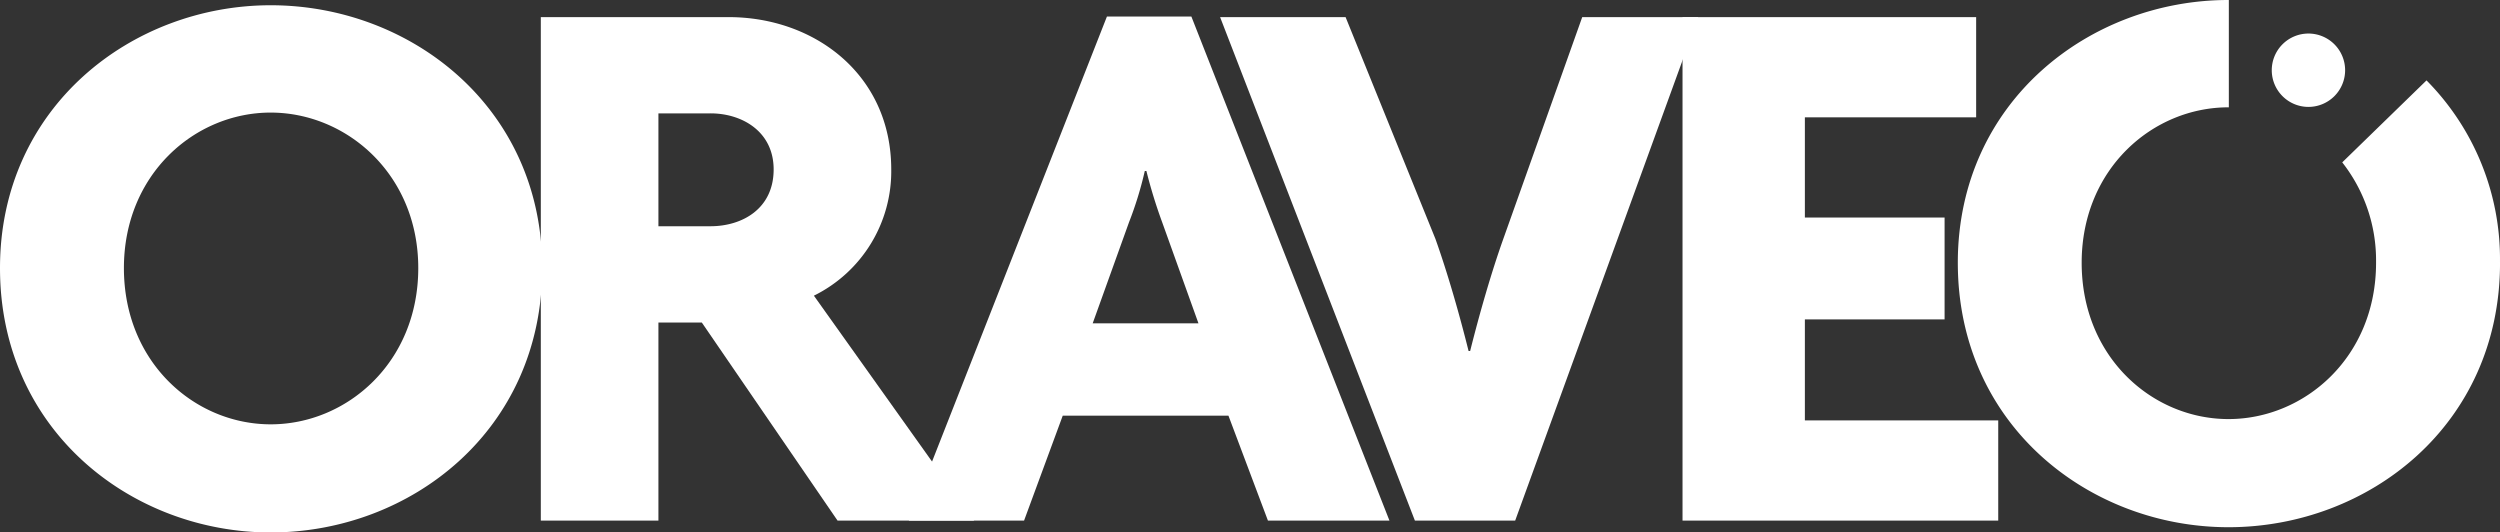
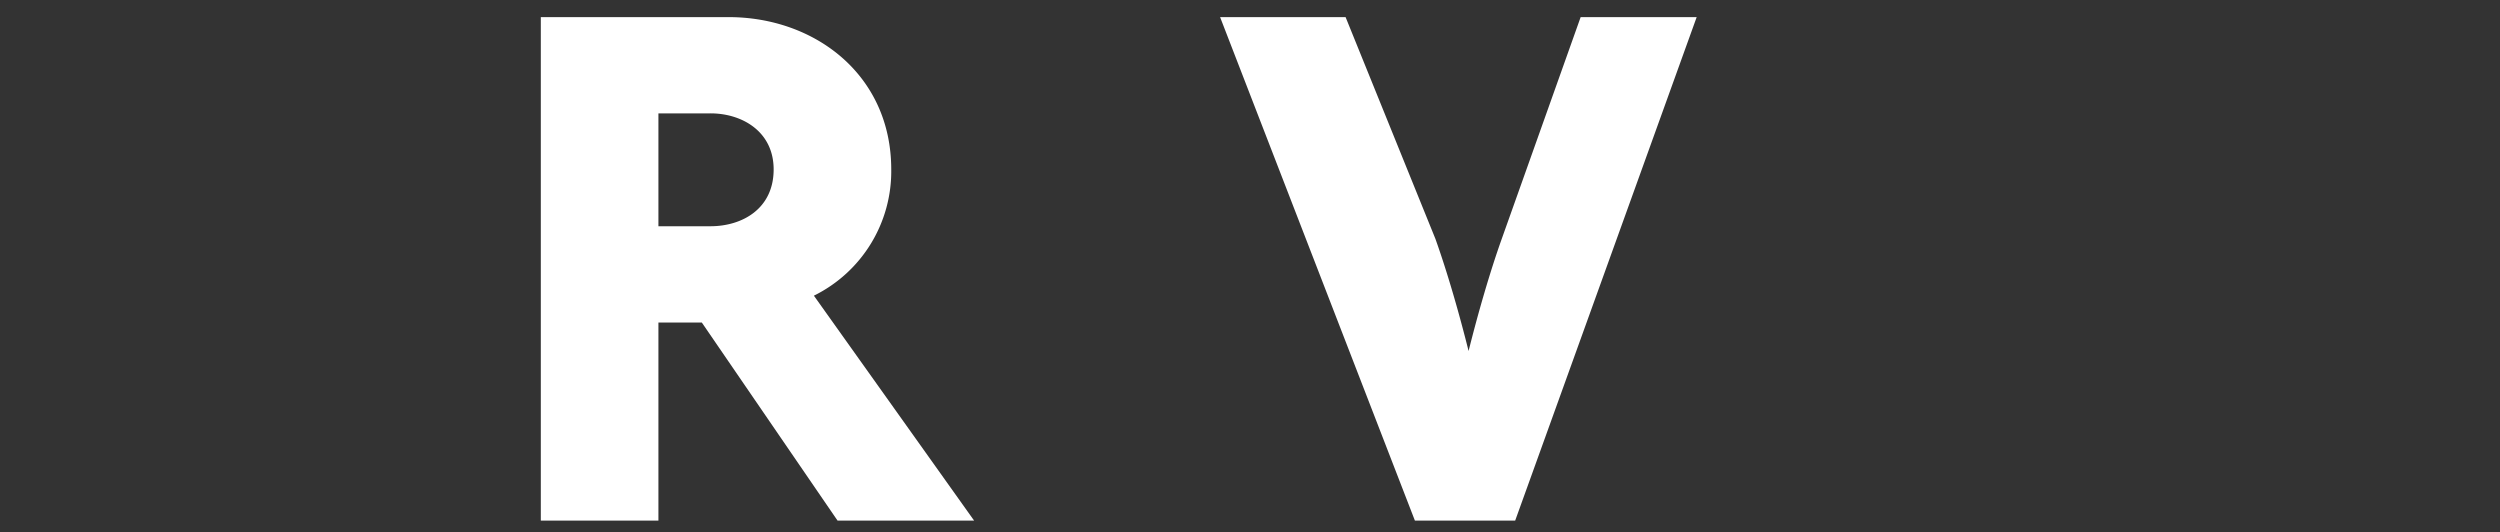
<svg xmlns="http://www.w3.org/2000/svg" viewBox="0 0 289.887 61.742">
  <rect x="0" y="0" width="289.887" height="61.742" fill="#333333" stroke="none" />
-   <path d="M289.885 30.328a29.416 29.416 0 00-8.519-21.006l-9.773 9.505a18.389 18.389 0 013.923 11.5c0 .049 0 .1 0 .146 0 10.963-8.3 18.1-17.068 18.12h-.045c-8.786 0-17.023-7.139-17.023-18.121 0-.049 0-.1 0-.146.074-10.807 8.272-17.882 17.019-17.882h.045V0h-.045c-16.058 0-31.302 11.744-31.381 30.328 0 .049 0 .1 0 .146 0 18.853 15.283 30.659 31.391 30.659h.045c16.182-.022 31.436-11.822 31.436-30.658 0-.049 0-.1 0-.146m-142.866 30.04l-4.58-12.171H123.23l-4.486 12.171h-13.359l22.97-58.455h9.789l22.97 58.455zm-12.262-34.592a57.833 57.833 0 01-1.831-5.949h-.187a41.762 41.762 0 01-1.831 5.949l-4.21 11.714h12.264z" fill="#fff" />
-   <path d="M97.12 60.369l-15.741-22.97h-5.032v22.97H62.71V1.985h21.781c9.975 0 18.853 6.681 18.853 17.663a16.078 16.078 0 01-8.969 14.637l18.578 26.082zM82.387 13.147h-6.04v13.087h6.04c3.66 0 7.321-2.014 7.321-6.589 0-4.393-3.661-6.5-7.321-6.5m93.304 47.224h-11.626L141.476 1.985h14.551l10.418 25.716c1.373 3.844 2.746 8.6 3.844 13h.182c1.1-4.393 2.471-9.152 3.844-13l9.151-25.716h13.454z" fill="#fff" />
-   <path d="M195.097 60.369V1.985h34.047v11.619h-19.86v11.623h16.2v11.805h-16.2v11.714h22.421v11.623zM31.391 61.742C15.283 61.742 0 49.934 0 31.083 0 12.415 15.283.609 31.391.609c16.2 0 31.481 11.806 31.481 30.474 0 18.853-15.282 30.658-31.481 30.658m0-48.687c-8.786 0-17.023 7.138-17.023 18.028 0 10.982 8.236 18.121 17.023 18.121S48.5 42.066 48.5 31.083c0-10.89-8.328-18.028-17.113-18.028m240.541-4.912a4.253 4.253 0 11-4.254-4.253 4.253 4.253 0 014.254 4.253" fill="#fff" />
+   <path d="M97.12 60.369l-15.741-22.97h-5.032v22.97H62.71V1.985h21.781c9.975 0 18.853 6.681 18.853 17.663a16.078 16.078 0 01-8.969 14.637l18.578 26.082zM82.387 13.147h-6.04v13.087h6.04c3.66 0 7.321-2.014 7.321-6.589 0-4.393-3.661-6.5-7.321-6.5m93.304 47.224h-11.626L141.476 1.985h14.551l10.418 25.716c1.373 3.844 2.746 8.6 3.844 13c1.1-4.393 2.471-9.152 3.844-13l9.151-25.716h13.454z" fill="#fff" />
</svg>